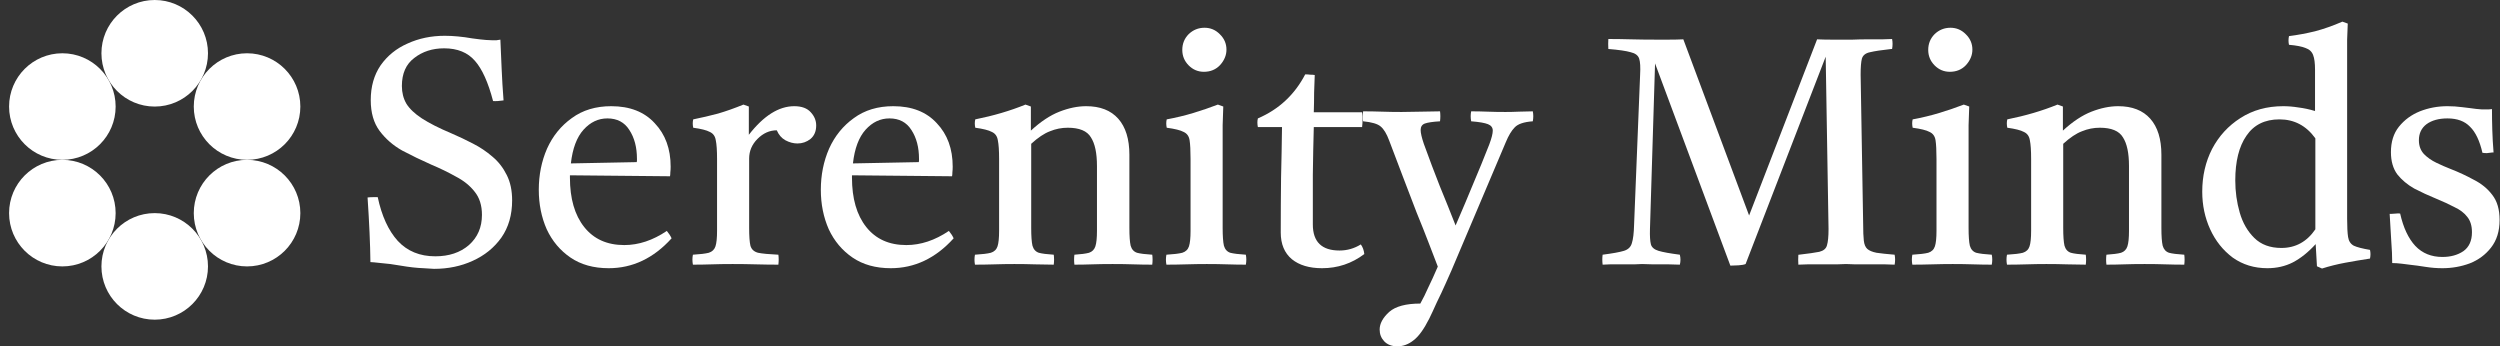
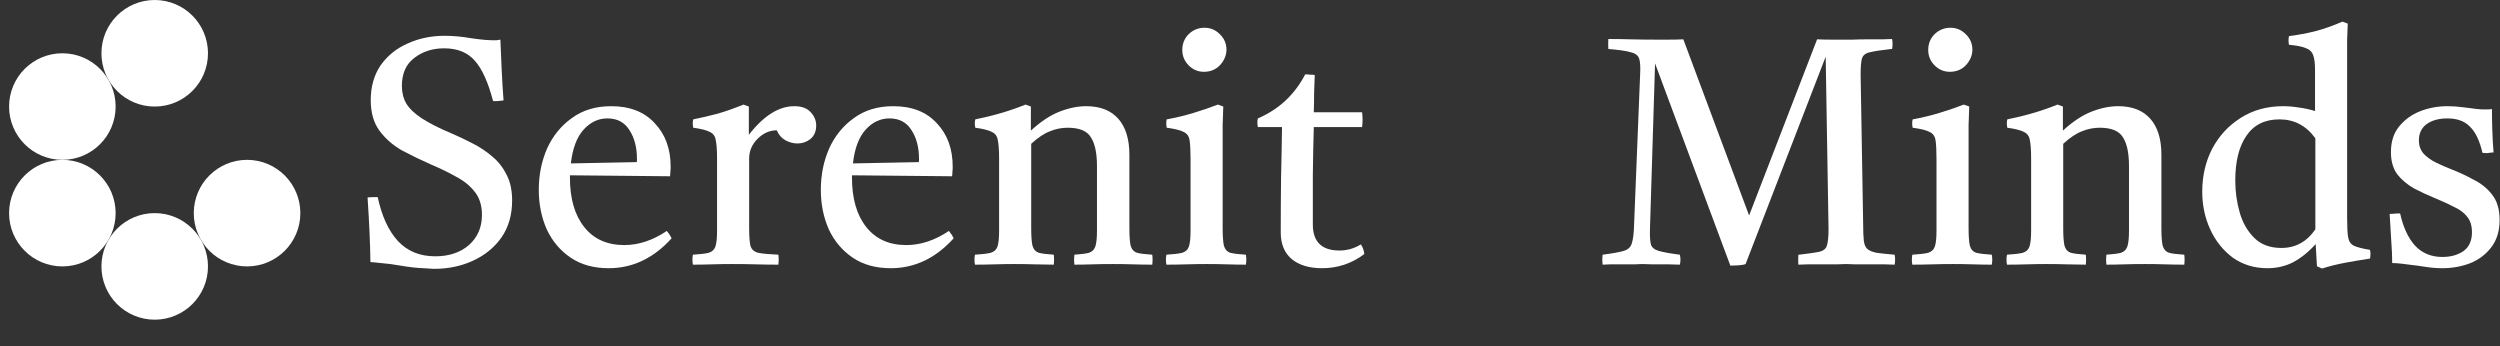
<svg xmlns="http://www.w3.org/2000/svg" width="231" height="32" viewBox="0 0 231 32" fill="none">
  <rect x="0" y="0" width="231" height="32" fill="#333333" stroke="none" />
-   <path d="M22.828 14.769C25.547 14.769 27.752 12.565 27.752 9.846C27.752 7.127 25.547 4.923 22.828 4.923C20.109 4.923 17.905 7.127 17.905 9.846C17.905 12.565 20.109 14.769 22.828 14.769Z" fill="white" />
  <path d="M22.828 24.616C25.547 24.616 27.752 22.412 27.752 19.693C27.752 16.974 25.547 14.77 22.828 14.77C20.109 14.77 17.905 16.974 17.905 19.693C17.905 22.412 20.109 24.616 22.828 24.616Z" fill="white" />
  <path d="M5.762 14.769C8.481 14.769 10.685 12.565 10.685 9.846C10.685 7.127 8.481 4.923 5.762 4.923C3.043 4.923 0.839 7.127 0.839 9.846C0.839 12.565 3.043 14.769 5.762 14.769Z" fill="white" />
  <path d="M14.295 9.846C17.014 9.846 19.218 7.642 19.218 4.923C19.218 2.204 17.014 0 14.295 0C11.576 0 9.372 2.204 9.372 4.923C9.372 7.642 11.576 9.846 14.295 9.846Z" fill="white" />
  <path d="M5.762 24.616C8.481 24.616 10.685 22.412 10.685 19.693C10.685 16.974 8.481 14.77 5.762 14.77C3.043 14.77 0.839 16.974 0.839 19.693C0.839 22.412 3.043 24.616 5.762 24.616Z" fill="white" />
  <path d="M14.295 29.538C17.014 29.538 19.218 27.334 19.218 24.615C19.218 21.896 17.014 19.692 14.295 19.692C11.576 19.692 9.372 21.896 9.372 24.615C9.372 27.334 11.576 29.538 14.295 29.538Z" fill="white" />
  <path d="M40.099 24.842C40.079 24.842 39.756 24.822 39.13 24.782C38.523 24.762 37.819 24.683 37.016 24.545C36.351 24.426 35.744 24.346 35.196 24.307C34.667 24.247 34.345 24.218 34.227 24.218C34.208 22.574 34.12 20.584 33.963 18.247C34.12 18.228 34.276 18.218 34.433 18.218C34.609 18.218 34.765 18.218 34.902 18.218C35.274 19.96 35.891 21.307 36.752 22.257C37.633 23.208 38.788 23.683 40.216 23.683C41.489 23.683 42.526 23.337 43.328 22.644C44.131 21.931 44.532 21 44.532 19.852C44.532 18.98 44.307 18.267 43.857 17.713C43.426 17.158 42.849 16.693 42.125 16.317C41.42 15.921 40.666 15.555 39.864 15.218C38.925 14.802 38.024 14.366 37.163 13.911C36.321 13.436 35.627 12.832 35.078 12.099C34.531 11.366 34.257 10.416 34.257 9.248C34.257 8 34.56 6.931 35.167 6.04C35.793 5.149 36.625 4.475 37.662 4.02C38.699 3.545 39.844 3.307 41.097 3.307C41.489 3.307 41.89 3.327 42.301 3.366C42.731 3.406 43.172 3.465 43.622 3.545C44.19 3.624 44.62 3.673 44.914 3.693C45.227 3.713 45.432 3.723 45.53 3.723C45.589 3.723 45.697 3.723 45.853 3.723C46.01 3.703 46.137 3.683 46.235 3.663C46.274 4.535 46.313 5.436 46.352 6.366C46.391 7.297 46.45 8.267 46.528 9.277C46.137 9.337 45.814 9.356 45.56 9.337C45.109 7.614 44.552 6.376 43.886 5.624C43.221 4.851 42.271 4.465 41.038 4.465C39.962 4.465 39.042 4.762 38.279 5.356C37.515 5.931 37.134 6.792 37.134 7.941C37.134 8.554 37.271 9.099 37.545 9.574C37.838 10.05 38.318 10.505 38.983 10.941C39.649 11.376 40.569 11.842 41.743 12.337C42.389 12.614 43.035 12.921 43.681 13.257C44.346 13.594 44.953 14 45.501 14.475C46.049 14.931 46.489 15.495 46.822 16.168C47.155 16.822 47.321 17.604 47.321 18.515C47.321 19.861 46.988 21.01 46.323 21.96C45.657 22.891 44.777 23.604 43.681 24.099C42.604 24.594 41.41 24.842 40.099 24.842Z" fill="white" />
  <path d="M56.242 24.782C54.853 24.782 53.678 24.455 52.719 23.802C51.76 23.148 51.026 22.277 50.518 21.188C50.028 20.079 49.784 18.861 49.784 17.535C49.784 16.168 50.038 14.901 50.547 13.733C51.075 12.564 51.839 11.624 52.837 10.911C53.835 10.178 55.049 9.812 56.477 9.812C58.2 9.812 59.541 10.337 60.499 11.386C61.478 12.416 61.968 13.752 61.968 15.396C61.968 15.594 61.958 15.772 61.938 15.931C61.938 16.069 61.928 16.188 61.909 16.287L52.661 16.198C52.661 16.277 52.661 16.346 52.661 16.406C52.661 18.346 53.101 19.871 53.982 20.98C54.863 22.089 56.096 22.644 57.681 22.644C59.012 22.644 60.323 22.208 61.615 21.337C61.811 21.574 61.958 21.802 62.056 22.02C60.392 23.861 58.454 24.782 56.242 24.782ZM52.749 15.099L58.826 14.98C58.846 14.941 58.855 14.891 58.855 14.832C58.855 14.752 58.855 14.703 58.855 14.683C58.855 13.614 58.621 12.723 58.151 12.01C57.701 11.297 57.025 10.941 56.125 10.941C55.283 10.941 54.55 11.287 53.923 11.98C53.297 12.673 52.905 13.713 52.749 15.099Z" fill="white" />
  <path d="M64.025 24.455C63.966 24.139 63.966 23.832 64.025 23.535C64.69 23.495 65.179 23.436 65.493 23.356C65.806 23.257 66.011 23.059 66.109 22.762C66.207 22.465 66.256 21.99 66.256 21.337V14.683C66.256 13.911 66.217 13.337 66.138 12.96C66.08 12.584 65.894 12.327 65.581 12.188C65.287 12.03 64.778 11.901 64.054 11.802C63.995 11.525 63.995 11.267 64.054 11.03C64.837 10.871 65.6 10.693 66.344 10.495C67.088 10.277 67.871 10 68.693 9.663L69.192 9.842V12.455C70.562 10.693 71.961 9.812 73.39 9.812C74.075 9.812 74.584 10 74.917 10.376C75.249 10.733 75.416 11.139 75.416 11.594C75.416 12.129 75.24 12.545 74.887 12.842C74.535 13.119 74.134 13.257 73.684 13.257C73.312 13.257 72.94 13.158 72.568 12.96C72.216 12.762 71.951 12.455 71.775 12.04C71.11 12.04 70.513 12.307 69.984 12.842C69.476 13.356 69.221 13.96 69.221 14.653V21.04C69.221 21.812 69.26 22.366 69.339 22.703C69.436 23.04 69.671 23.257 70.043 23.356C70.435 23.436 71.061 23.495 71.922 23.535C71.961 23.812 71.961 24.119 71.922 24.455C71.257 24.455 70.572 24.445 69.867 24.426C69.162 24.406 68.438 24.396 67.695 24.396C66.97 24.396 66.324 24.406 65.757 24.426C65.209 24.445 64.631 24.455 64.025 24.455Z" fill="white" />
  <path d="M82.304 24.782C80.915 24.782 79.74 24.455 78.781 23.802C77.822 23.148 77.088 22.277 76.579 21.188C76.09 20.079 75.845 18.861 75.845 17.535C75.845 16.168 76.1 14.901 76.609 13.733C77.137 12.564 77.9 11.624 78.898 10.911C79.897 10.178 81.11 9.812 82.539 9.812C84.261 9.812 85.602 10.337 86.561 11.386C87.54 12.416 88.029 13.752 88.029 15.396C88.029 15.594 88.019 15.772 88 15.931C88 16.069 87.99 16.188 87.97 16.287L78.722 16.198C78.722 16.277 78.722 16.346 78.722 16.406C78.722 18.346 79.163 19.871 80.043 20.98C80.924 22.089 82.157 22.644 83.743 22.644C85.074 22.644 86.385 22.208 87.677 21.337C87.873 21.574 88.019 21.802 88.117 22.02C86.454 23.861 84.516 24.782 82.304 24.782ZM78.811 15.099L84.888 14.98C84.907 14.941 84.917 14.891 84.917 14.832C84.917 14.752 84.917 14.703 84.917 14.683C84.917 13.614 84.682 12.723 84.213 12.01C83.762 11.297 83.087 10.941 82.187 10.941C81.345 10.941 80.611 11.287 79.985 11.98C79.359 12.673 78.967 13.713 78.811 15.099Z" fill="white" />
  <path d="M99.276 24.455C99.236 24.139 99.236 23.832 99.276 23.535C99.882 23.495 100.332 23.436 100.626 23.356C100.92 23.257 101.115 23.059 101.213 22.762C101.311 22.465 101.36 21.99 101.36 21.337V15.337C101.36 14.149 101.174 13.267 100.802 12.693C100.45 12.099 99.736 11.802 98.659 11.802C98.091 11.802 97.543 11.911 97.015 12.129C96.487 12.327 95.909 12.713 95.283 13.287V21.04C95.283 21.812 95.322 22.366 95.4 22.703C95.498 23.04 95.694 23.257 95.987 23.356C96.281 23.436 96.741 23.495 97.367 23.535C97.406 23.832 97.406 24.139 97.367 24.455C96.819 24.455 96.242 24.445 95.635 24.426C95.048 24.406 94.412 24.396 93.727 24.396C93.1 24.396 92.484 24.406 91.877 24.426C91.27 24.445 90.674 24.455 90.086 24.455C90.028 24.139 90.028 23.832 90.086 23.535C90.752 23.495 91.241 23.436 91.554 23.356C91.867 23.257 92.073 23.059 92.171 22.762C92.269 22.465 92.317 21.99 92.317 21.337V14.683C92.317 13.911 92.278 13.337 92.2 12.96C92.141 12.584 91.956 12.327 91.642 12.188C91.349 12.03 90.84 11.901 90.116 11.802C90.057 11.525 90.057 11.267 90.116 11.03C91.799 10.693 93.345 10.238 94.754 9.663L95.253 9.842V12.069C96.154 11.238 97.034 10.653 97.896 10.317C98.757 9.98 99.579 9.812 100.362 9.812C101.654 9.812 102.642 10.198 103.327 10.97C104.012 11.743 104.355 12.851 104.355 14.297V21.04C104.355 21.812 104.394 22.366 104.472 22.703C104.57 23.04 104.766 23.257 105.059 23.356C105.353 23.436 105.823 23.495 106.468 23.535C106.508 23.832 106.508 24.139 106.468 24.455C105.881 24.455 105.304 24.445 104.736 24.426C104.188 24.406 103.542 24.396 102.799 24.396C102.074 24.396 101.438 24.406 100.89 24.426C100.362 24.445 99.824 24.455 99.276 24.455Z" fill="white" />
  <path d="M115.116 24.455C114.568 24.455 114 24.445 113.413 24.426C112.826 24.406 112.19 24.396 111.505 24.396C110.878 24.396 110.242 24.406 109.596 24.426C108.97 24.445 108.363 24.455 107.776 24.455C107.717 24.139 107.717 23.832 107.776 23.535C108.442 23.495 108.931 23.436 109.244 23.356C109.557 23.257 109.763 23.059 109.861 22.762C109.958 22.465 110.007 21.99 110.007 21.337V14.683C110.007 13.911 109.978 13.337 109.919 12.96C109.861 12.584 109.675 12.327 109.361 12.188C109.068 12.03 108.549 11.901 107.805 11.802C107.747 11.525 107.747 11.267 107.805 11.03C108.667 10.871 109.489 10.673 110.272 10.436C111.054 10.198 111.808 9.941 112.532 9.663L113.031 9.842C113.012 10.455 112.992 11.03 112.973 11.564C112.973 12.099 112.973 12.604 112.973 13.079V21.04C112.973 21.812 113.012 22.366 113.09 22.703C113.188 23.04 113.384 23.257 113.677 23.356C113.99 23.436 114.47 23.495 115.116 23.535C115.174 23.832 115.174 24.139 115.116 24.455ZM109.244 4.614C109.244 4.04 109.44 3.554 109.831 3.158C110.242 2.762 110.732 2.564 111.299 2.564C111.847 2.564 112.317 2.762 112.708 3.158C113.119 3.554 113.325 4.03 113.325 4.584C113.325 5.099 113.129 5.574 112.738 6.01C112.346 6.426 111.847 6.634 111.24 6.634C110.692 6.634 110.223 6.436 109.831 6.04C109.44 5.644 109.244 5.168 109.244 4.614Z" fill="white" />
  <path d="M122.158 24.782C120.983 24.782 120.053 24.505 119.368 23.951C118.683 23.376 118.341 22.555 118.341 21.485C118.341 19.743 118.351 18.059 118.37 16.436C118.409 14.812 118.439 13.248 118.458 11.743H116.227C116.168 11.445 116.168 11.178 116.227 10.941C118.165 10.109 119.623 8.752 120.602 6.871C120.758 6.871 120.915 6.881 121.071 6.901C121.228 6.901 121.365 6.911 121.482 6.931C121.463 7.446 121.443 7.99 121.424 8.564C121.424 9.139 121.414 9.743 121.394 10.376H125.857C125.915 10.812 125.915 11.267 125.857 11.743H121.394C121.355 13.129 121.326 14.594 121.306 16.139C121.306 17.663 121.306 19.198 121.306 20.743C121.306 22.346 122.128 23.148 123.772 23.148C124.477 23.148 125.133 22.96 125.739 22.584C125.915 22.822 126.023 23.119 126.062 23.475C124.907 24.346 123.606 24.782 122.158 24.782Z" fill="white" />
-   <path d="M129.124 32C128.596 32 128.185 31.842 127.891 31.525C127.617 31.228 127.48 30.871 127.48 30.455C127.48 29.901 127.774 29.356 128.361 28.822C128.948 28.307 129.907 28.049 131.238 28.049C131.493 27.594 131.737 27.099 131.972 26.564C132.227 26.049 132.52 25.406 132.853 24.634C132.638 24.079 132.364 23.366 132.031 22.495C131.698 21.624 131.317 20.663 130.886 19.614C130.475 18.545 130.054 17.445 129.624 16.317C129.193 15.168 128.772 14.059 128.361 12.99C128.126 12.356 127.862 11.921 127.568 11.683C127.294 11.445 126.756 11.287 125.954 11.208C125.895 10.931 125.895 10.624 125.954 10.287C126.521 10.287 127.099 10.297 127.686 10.317C128.273 10.337 128.88 10.347 129.506 10.347C130.074 10.347 130.69 10.337 131.356 10.317C132.021 10.297 132.589 10.287 133.059 10.287C133.098 10.584 133.098 10.891 133.059 11.208C132.393 11.248 131.923 11.317 131.649 11.416C131.395 11.515 131.268 11.713 131.268 12.01C131.268 12.287 131.366 12.713 131.561 13.287C132.07 14.693 132.559 15.99 133.029 17.178C133.519 18.366 134.008 19.584 134.497 20.832C135.123 19.386 135.671 18.089 136.141 16.941C136.631 15.792 137.12 14.594 137.609 13.347C137.824 12.772 137.932 12.347 137.932 12.069C137.932 11.792 137.785 11.594 137.492 11.475C137.198 11.356 136.679 11.267 135.936 11.208C135.877 10.891 135.877 10.584 135.936 10.287C136.425 10.287 136.924 10.297 137.433 10.317C137.961 10.337 138.519 10.347 139.106 10.347C139.498 10.347 139.919 10.337 140.369 10.317C140.839 10.297 141.259 10.287 141.631 10.287C141.69 10.584 141.69 10.891 141.631 11.208C140.809 11.267 140.251 11.455 139.958 11.772C139.664 12.069 139.39 12.525 139.136 13.139L134.115 24.99C134.018 25.228 133.841 25.624 133.587 26.178C133.333 26.753 133.059 27.337 132.765 27.931C132.491 28.545 132.256 29.049 132.06 29.445C131.571 30.416 131.092 31.079 130.622 31.436C130.152 31.812 129.653 32 129.124 32Z" fill="white" />
  <path d="M161.617 19.911L167.9 3.634C168.311 3.653 168.742 3.663 169.192 3.663C169.642 3.663 170.024 3.663 170.337 3.663C170.493 3.663 170.777 3.663 171.188 3.663C171.619 3.644 172.079 3.634 172.568 3.634C173.077 3.634 173.537 3.634 173.948 3.634C174.379 3.614 174.672 3.604 174.829 3.604C174.887 3.901 174.887 4.208 174.829 4.525H174.77C173.87 4.624 173.214 4.723 172.803 4.822C172.392 4.901 172.137 5.099 172.04 5.416C171.961 5.713 171.922 6.208 171.922 6.901L172.157 20.772C172.157 21.386 172.177 21.871 172.216 22.228C172.255 22.584 172.363 22.842 172.539 23C172.715 23.158 172.999 23.277 173.39 23.356C173.782 23.416 174.339 23.475 175.064 23.535C175.122 23.832 175.122 24.139 175.064 24.455C174.907 24.455 174.613 24.445 174.183 24.426C173.772 24.426 173.312 24.426 172.803 24.426C172.314 24.426 171.854 24.426 171.423 24.426C171.012 24.406 170.728 24.396 170.572 24.396C170.415 24.396 170.131 24.406 169.72 24.426C169.309 24.426 168.859 24.426 168.37 24.426C167.88 24.426 167.43 24.426 167.019 24.426C166.608 24.445 166.324 24.455 166.168 24.455C166.148 24.158 166.148 23.852 166.168 23.535H166.227C167.088 23.436 167.714 23.346 168.106 23.267C168.497 23.168 168.732 22.97 168.81 22.673C168.908 22.356 168.957 21.852 168.957 21.158L168.693 5.238L161.294 24.396C161.157 24.455 160.942 24.495 160.648 24.515C160.355 24.535 160.1 24.545 159.885 24.545L152.927 5.861L152.457 21.158C152.438 21.812 152.467 22.287 152.545 22.584C152.624 22.861 152.859 23.059 153.25 23.178C153.641 23.297 154.297 23.416 155.217 23.535C155.295 23.852 155.295 24.158 155.217 24.455C155.021 24.455 154.679 24.445 154.19 24.426C153.72 24.426 153.24 24.426 152.751 24.426C152.281 24.406 151.939 24.396 151.723 24.396C151.606 24.396 151.371 24.406 151.019 24.426C150.686 24.426 150.314 24.426 149.903 24.426C149.492 24.426 149.11 24.426 148.758 24.426C148.425 24.445 148.2 24.455 148.083 24.455C148.044 24.139 148.044 23.832 148.083 23.535C149.003 23.416 149.658 23.297 150.05 23.178C150.441 23.059 150.686 22.822 150.784 22.465C150.901 22.109 150.97 21.545 150.989 20.772L151.547 6.901C151.586 6.208 151.557 5.713 151.459 5.416C151.361 5.119 151.097 4.921 150.666 4.822C150.255 4.703 149.57 4.604 148.611 4.525C148.592 4.208 148.592 3.901 148.611 3.604C149.277 3.604 149.962 3.614 150.666 3.634C151.371 3.653 152.154 3.663 153.015 3.663C153.309 3.663 153.7 3.663 154.19 3.663C154.679 3.663 155.129 3.653 155.54 3.634L161.617 19.911Z" fill="white" />
  <path d="M184.04 24.455C183.492 24.455 182.924 24.445 182.337 24.426C181.75 24.406 181.114 24.396 180.429 24.396C179.803 24.396 179.166 24.406 178.521 24.426C177.894 24.445 177.288 24.455 176.7 24.455C176.642 24.139 176.642 23.832 176.7 23.535C177.366 23.495 177.855 23.436 178.168 23.356C178.481 23.257 178.687 23.059 178.785 22.762C178.883 22.465 178.932 21.99 178.932 21.337V14.683C178.932 13.911 178.902 13.337 178.844 12.96C178.785 12.584 178.599 12.327 178.286 12.188C177.992 12.03 177.473 11.901 176.73 11.802C176.671 11.525 176.671 11.267 176.73 11.03C177.591 10.871 178.413 10.673 179.196 10.436C179.979 10.198 180.732 9.941 181.456 9.663L181.956 9.842C181.936 10.455 181.916 11.03 181.897 11.564C181.897 12.099 181.897 12.604 181.897 13.079V21.04C181.897 21.812 181.936 22.366 182.014 22.703C182.112 23.04 182.308 23.257 182.601 23.356C182.915 23.436 183.394 23.495 184.04 23.535C184.099 23.832 184.099 24.139 184.04 24.455ZM178.168 4.614C178.168 4.04 178.364 3.554 178.755 3.158C179.166 2.762 179.656 2.564 180.223 2.564C180.771 2.564 181.241 2.762 181.633 3.158C182.044 3.554 182.249 4.03 182.249 4.584C182.249 5.099 182.053 5.574 181.662 6.01C181.271 6.426 180.771 6.634 180.165 6.634C179.617 6.634 179.147 6.436 178.755 6.04C178.364 5.644 178.168 5.168 178.168 4.614Z" fill="white" />
  <path d="M194.634 24.455C194.595 24.139 194.595 23.832 194.634 23.535C195.241 23.495 195.691 23.436 195.985 23.356C196.278 23.257 196.474 23.059 196.572 22.762C196.67 22.465 196.719 21.99 196.719 21.337V15.337C196.719 14.149 196.533 13.267 196.161 12.693C195.809 12.099 195.094 11.802 194.018 11.802C193.45 11.802 192.902 11.911 192.374 12.129C191.845 12.327 191.268 12.713 190.641 13.287V21.04C190.641 21.812 190.681 22.366 190.759 22.703C190.857 23.04 191.052 23.257 191.346 23.356C191.64 23.436 192.1 23.495 192.726 23.535C192.765 23.832 192.765 24.139 192.726 24.455C192.178 24.455 191.6 24.445 190.994 24.426C190.407 24.406 189.77 24.396 189.085 24.396C188.459 24.396 187.843 24.406 187.236 24.426C186.629 24.445 186.032 24.455 185.445 24.455C185.386 24.139 185.386 23.832 185.445 23.535C186.11 23.495 186.6 23.436 186.913 23.356C187.226 23.257 187.432 23.059 187.529 22.762C187.627 22.465 187.676 21.99 187.676 21.337V14.683C187.676 13.911 187.637 13.337 187.559 12.96C187.5 12.584 187.314 12.327 187.001 12.188C186.707 12.03 186.198 11.901 185.474 11.802C185.416 11.525 185.416 11.267 185.474 11.03C187.157 10.693 188.704 10.238 190.113 9.663L190.612 9.842V12.069C191.512 11.238 192.393 10.653 193.254 10.317C194.116 9.98 194.938 9.812 195.72 9.812C197.012 9.812 198.001 10.198 198.686 10.97C199.371 11.743 199.713 12.851 199.713 14.297V21.04C199.713 21.812 199.752 22.366 199.831 22.703C199.929 23.04 200.124 23.257 200.418 23.356C200.711 23.436 201.181 23.495 201.827 23.535C201.866 23.832 201.866 24.139 201.827 24.455C201.24 24.455 200.663 24.445 200.095 24.426C199.547 24.406 198.901 24.396 198.157 24.396C197.433 24.396 196.797 24.406 196.249 24.426C195.72 24.445 195.182 24.455 194.634 24.455Z" fill="white" />
  <path d="M214.555 24.812L214.086 24.604L213.968 22.555C213.283 23.307 212.578 23.871 211.854 24.247C211.15 24.604 210.367 24.782 209.506 24.782C208.292 24.782 207.225 24.455 206.305 23.802C205.405 23.129 204.71 22.257 204.221 21.188C203.732 20.119 203.487 18.96 203.487 17.713C203.487 16.267 203.79 14.95 204.397 13.762C205.023 12.574 205.894 11.624 207.01 10.911C208.145 10.178 209.466 9.812 210.973 9.812C211.424 9.812 211.893 9.851 212.383 9.931C212.872 9.99 213.381 10.099 213.909 10.257V6.455C213.909 5.842 213.851 5.386 213.733 5.089C213.616 4.772 213.381 4.554 213.029 4.436C212.696 4.297 212.187 4.198 211.502 4.139C211.443 3.881 211.443 3.614 211.502 3.337C212.285 3.238 213.087 3.089 213.909 2.891C214.731 2.673 215.573 2.376 216.434 2L216.933 2.178C216.914 2.614 216.894 3.109 216.875 3.663C216.875 4.218 216.875 4.822 216.875 5.475V20.208C216.875 20.96 216.904 21.525 216.963 21.901C217.021 22.277 217.198 22.545 217.491 22.703C217.785 22.842 218.284 22.97 218.988 23.089C219.047 23.346 219.047 23.614 218.988 23.891C218.206 24.01 217.442 24.139 216.698 24.277C215.955 24.416 215.24 24.594 214.555 24.812ZM213.939 12.782C213.097 11.614 211.991 11.03 210.621 11.03C209.271 11.03 208.253 11.535 207.568 12.545C206.883 13.535 206.54 14.911 206.54 16.673C206.54 17.703 206.677 18.693 206.951 19.644C207.225 20.594 207.676 21.376 208.302 21.99C208.928 22.604 209.76 22.911 210.797 22.911C212.109 22.911 213.156 22.337 213.939 21.188V12.782Z" fill="white" />
  <path d="M221.774 19.733C222.067 21.04 222.537 22.04 223.183 22.733C223.829 23.406 224.661 23.743 225.678 23.743C226.442 23.743 227.088 23.564 227.616 23.208C228.144 22.832 228.409 22.247 228.409 21.455C228.409 20.861 228.262 20.386 227.968 20.03C227.694 19.673 227.303 19.376 226.794 19.139C226.305 18.881 225.747 18.624 225.121 18.366C224.396 18.069 223.711 17.753 223.065 17.416C222.439 17.059 221.92 16.624 221.509 16.109C221.118 15.574 220.922 14.891 220.922 14.059C220.922 13.109 221.167 12.327 221.656 11.713C222.165 11.079 222.811 10.604 223.594 10.287C224.396 9.97 225.248 9.812 226.148 9.812C226.598 9.812 227.048 9.842 227.499 9.901C227.949 9.96 228.193 9.99 228.233 9.99C228.624 10.05 228.986 10.089 229.319 10.109C229.652 10.109 229.828 10.109 229.847 10.109C229.867 10.109 229.906 10.109 229.965 10.109C230.043 10.109 230.141 10.099 230.258 10.079C230.258 10.713 230.268 11.356 230.288 12.01C230.307 12.663 230.346 13.356 230.405 14.089C230.385 14.089 230.346 14.089 230.288 14.089C230.111 14.109 229.945 14.129 229.789 14.149C229.652 14.149 229.515 14.139 229.378 14.119C229.123 13.01 228.741 12.208 228.233 11.713C227.743 11.198 227.048 10.941 226.148 10.941C225.346 10.941 224.7 11.119 224.21 11.475C223.741 11.832 223.506 12.327 223.506 12.96C223.506 13.475 223.662 13.901 223.976 14.238C224.289 14.555 224.67 14.822 225.121 15.04C225.571 15.257 226.001 15.445 226.412 15.604C227.176 15.901 227.9 16.238 228.585 16.614C229.289 16.97 229.857 17.436 230.288 18.01C230.738 18.584 230.963 19.356 230.963 20.327C230.963 21.356 230.699 22.208 230.17 22.881C229.661 23.535 229.006 24.02 228.203 24.337C227.401 24.634 226.559 24.782 225.678 24.782C225.169 24.782 224.661 24.743 224.152 24.663C223.662 24.584 223.398 24.545 223.359 24.545C223.32 24.545 223.153 24.525 222.86 24.485C222.586 24.445 222.273 24.406 221.92 24.366C221.588 24.327 221.294 24.307 221.04 24.307C221.04 23.693 221.01 23.01 220.952 22.257C220.912 21.505 220.863 20.673 220.805 19.762C220.844 19.762 220.893 19.762 220.952 19.762C221.128 19.743 221.274 19.733 221.392 19.733C221.529 19.713 221.656 19.713 221.774 19.733Z" fill="white" />
</svg>